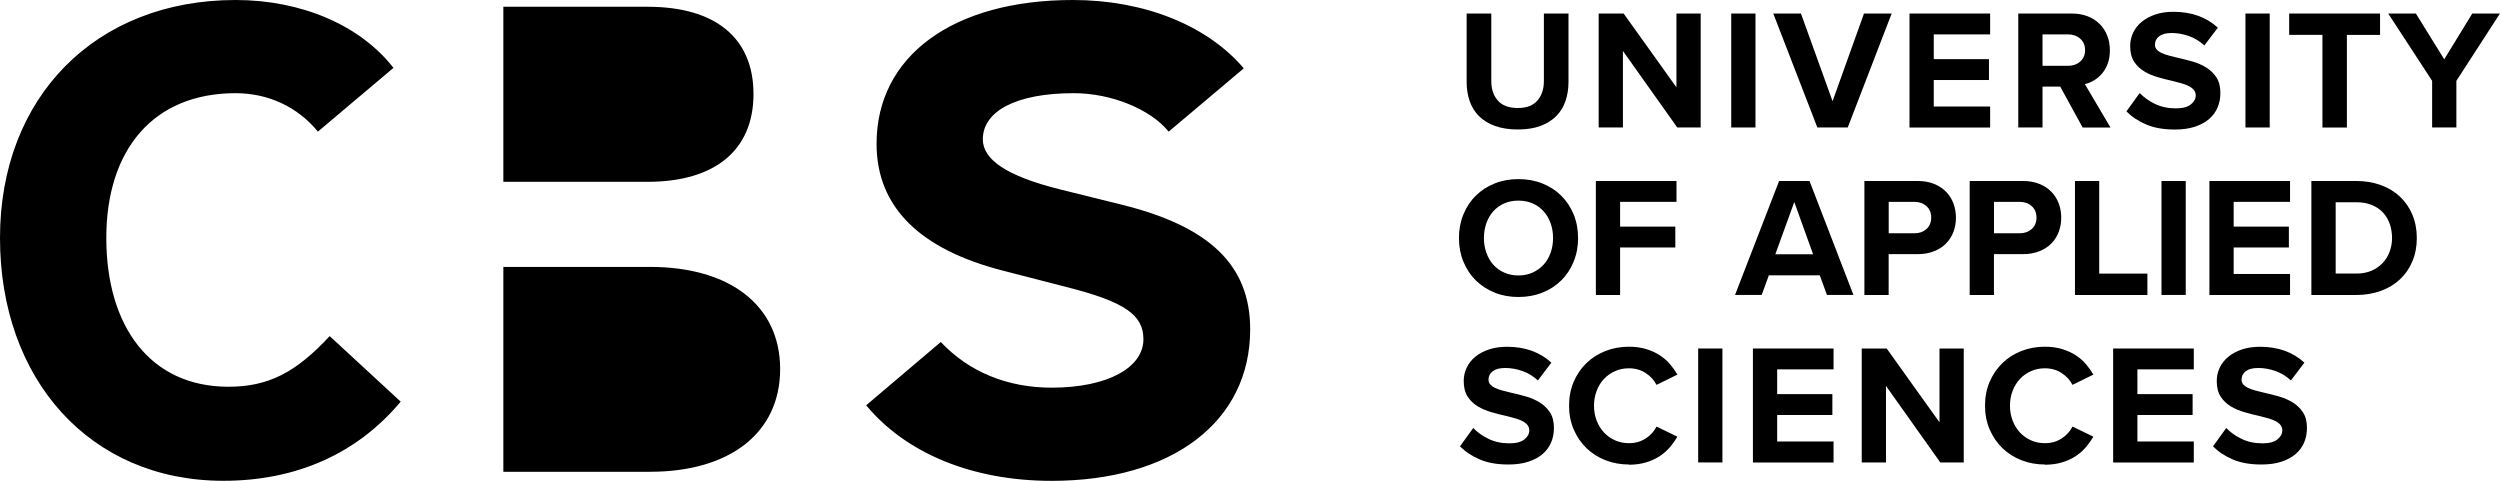
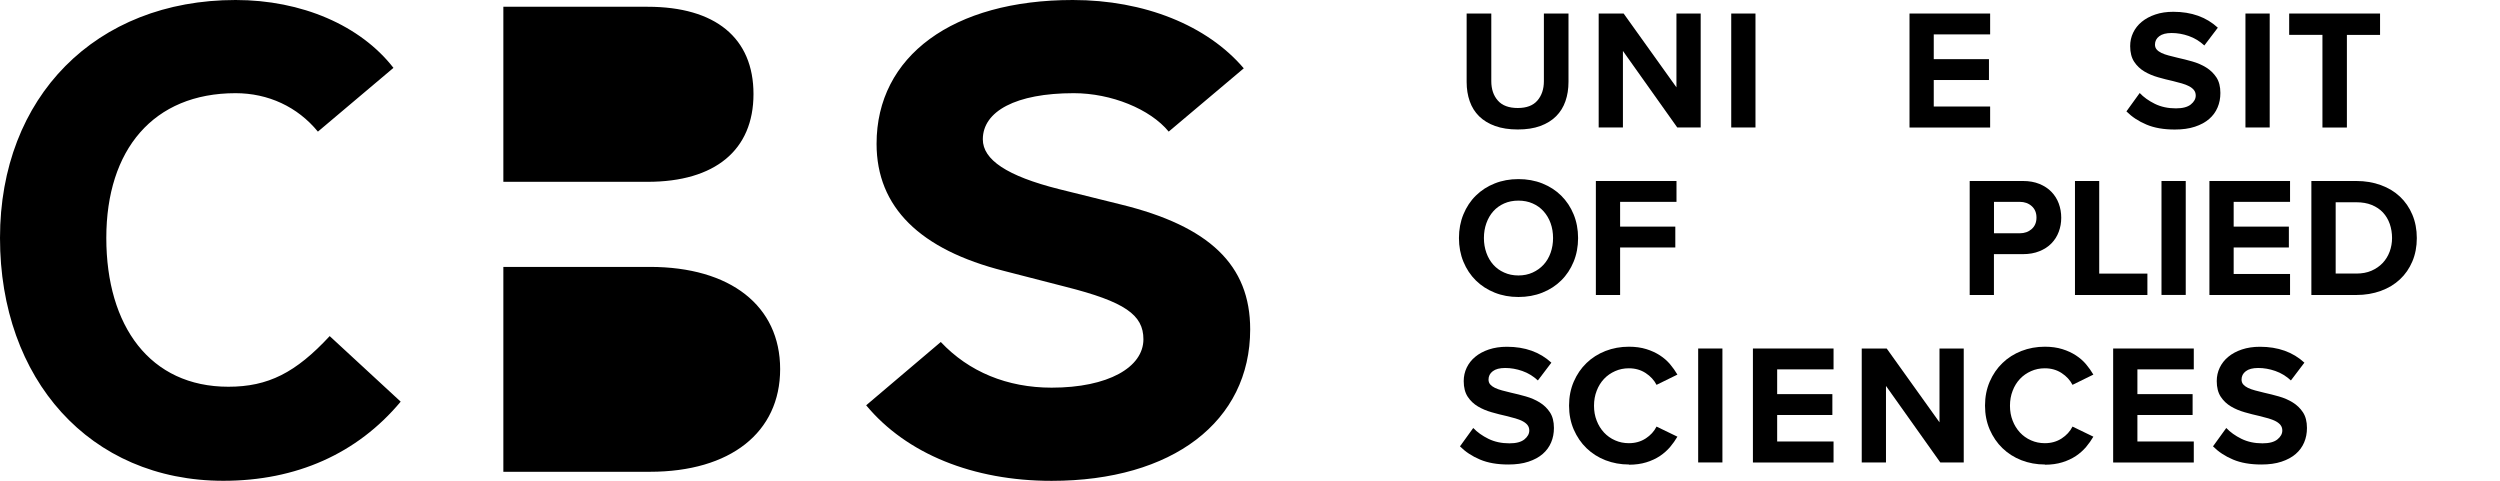
<svg xmlns="http://www.w3.org/2000/svg" id="Ebene_2" viewBox="0 0 487.73 93.8">
  <g id="svg1">
    <g id="g1">
      <g id="group-MC0">
        <path id="path2" d="M228.01,25.68c-3.62-4.41-11.21-7.5-18.53-7.5-11.3,0-17.74,3.53-17.74,9,0,3.97,4.68,7.15,14.83,9.71l12.09,3c17.3,4.24,25.24,11.83,25.24,24.36,0,18-15.18,29.56-38.74,29.56-15.35,0-28.33-5.29-36.18-14.74l14.56-12.35c5.47,5.82,12.97,8.91,21.62,8.91,11.03,0,17.91-3.97,17.91-9.44,0-4.77-3.62-7.32-15.18-10.24l-12-3.09c-16.41-4.15-24.88-12.44-24.88-24.8C171,10.94,185.91,0,209.3,0,223.24,0,235.51,4.94,242.65,13.33l-14.65,12.35M98.2,1.32v34.15h28.15c13.15,0,20.65-6.18,20.65-17.12S139.59,1.32,126.35,1.32h-28.15ZM152.2,72.01c0-12.35-9.71-19.94-25.41-19.94h-28.59v39.97h28.59c15.71,0,25.41-7.68,25.41-20.03M62.02,25.68c-3.97-4.85-9.71-7.5-16.06-7.5-16.06,0-25.22,11.03-25.22,28.24s8.54,29.03,23.81,29.03c7.77,0,13.15-2.74,19.77-9.88l13.85,12.79c-8.47,10.15-20.38,15.44-34.59,15.44C17.46,93.8,0,73.95,0,46.42S18.69,0,45.96,0c12.88,0,24.35,4.94,30.8,13.24l-14.74,12.44Z" />
        <path id="path4" d="M286.14,2.64h4.8v13.2c0,1.55.43,2.82,1.28,3.78.85.97,2.15,1.45,3.88,1.45s2.99-.48,3.83-1.45c.84-.97,1.27-2.23,1.27-3.78V2.64h4.8v13.33c0,1.38-.2,2.64-.6,3.78-.4,1.15-1.01,2.12-1.82,2.93-.81.81-1.84,1.45-3.08,1.9-1.24.46-2.71.68-4.4.68s-3.16-.23-4.42-.68c-1.25-.45-2.29-1.09-3.12-1.9-.82-.81-1.43-1.79-1.83-2.93-.4-1.14-.6-2.39-.6-3.75V2.64Z" />
        <path id="path6" d="M316.62,9.94v14.93h-4.73V2.64h4.87l10.3,14.4V2.64h4.73v22.23h-4.57l-10.6-14.93Z" />
        <path id="path8" d="M337.75,2.64h4.73v22.23h-4.73V2.64Z" />
-         <path id="path10" d="M345.95,2.64h5.4s6.17,17.1,6.17,17.1l6.13-17.1h5.4l-8.57,22.23h-5.93l-8.6-22.23Z" />
        <path id="path12" d="M372.53,2.64h15.73v4.07h-11v4.83h10.77v4.07h-10.77v5.17h11v4.1h-15.73V2.64Z" />
-         <path id="path14" d="M406.78,9.77c0-.93-.32-1.68-.95-2.23-.63-.55-1.43-.83-2.38-.83h-4.97v6.13h4.97c.96,0,1.75-.28,2.38-.83.63-.55.95-1.3.95-2.23M401.95,16.9h-3.47v7.97h-4.73V2.64h10.4c1.16,0,2.19.18,3.12.53.92.36,1.71.86,2.35,1.5.64.65,1.14,1.4,1.48,2.27.35.87.52,1.82.52,2.87,0,.98-.14,1.85-.42,2.6-.28.76-.65,1.41-1.12,1.95-.47.55-.99.99-1.57,1.33-.58.35-1.17.58-1.77.72l5,8.47h-5.43l-4.37-7.97Z" />
        <path id="path16" d="M417.43,18.14c.78.82,1.77,1.53,2.97,2.12,1.2.59,2.57.88,4.1.88,1.31,0,2.28-.25,2.92-.77.63-.51.95-1.09.95-1.73,0-.42-.12-.78-.35-1.07-.23-.29-.55-.54-.95-.75-.4-.21-.87-.39-1.42-.55s-1.14-.31-1.78-.47c-.91-.2-1.86-.44-2.83-.72-.98-.28-1.87-.65-2.68-1.13-.81-.48-1.48-1.11-2-1.9-.52-.79-.78-1.81-.78-3.05,0-.93.19-1.81.58-2.62.39-.81.94-1.52,1.67-2.12s1.61-1.08,2.65-1.43c1.05-.36,2.22-.53,3.53-.53,3.53,0,6.42,1.03,8.67,3.1l-2.63,3.47c-.91-.84-1.93-1.46-3.05-1.85-1.12-.39-2.23-.58-3.32-.58s-1.88.21-2.43.63c-.56.42-.83.97-.83,1.63,0,.38.11.69.33.95.22.26.53.48.92.67.39.19.86.36,1.4.5.54.15,1.14.29,1.78.45.91.2,1.86.44,2.85.72.99.28,1.89.67,2.7,1.17s1.48,1.15,2,1.93c.52.79.78,1.81.78,3.05,0,1.02-.18,1.97-.55,2.83-.37.87-.92,1.62-1.65,2.25-.73.63-1.65,1.13-2.77,1.5-1.11.37-2.42.55-3.93.55-2.16,0-4-.32-5.53-.97-1.53-.64-2.83-1.5-3.9-2.57l2.6-3.6Z" />
        <path id="path18" d="M438.07,2.64h4.73v22.23h-4.73V2.64Z" />
        <path id="path20" d="M453.1,6.8h-6.5V2.64h17.73v4.17h-6.47v18.07h-4.77V6.8Z" />
-         <path id="path22" d="M474.49,15.77l-8.57-13.13h5.4l5.53,8.93,5.47-8.93h5.4l-8.5,13.13v9.1h-4.73v-9.1Z" />
        <path id="path24" d="M287.41,83.49c.78.82,1.77,1.53,2.97,2.12,1.2.59,2.57.88,4.1.88,1.31,0,2.28-.25,2.92-.77.63-.51.95-1.09.95-1.73,0-.42-.12-.78-.35-1.07-.23-.29-.55-.54-.95-.75-.4-.21-.87-.39-1.42-.55s-1.14-.31-1.78-.47c-.91-.2-1.86-.44-2.83-.72-.98-.28-1.87-.65-2.68-1.13-.81-.48-1.48-1.11-2-1.9-.52-.79-.78-1.81-.78-3.05,0-.93.19-1.8.58-2.62.39-.81.94-1.52,1.67-2.12.72-.6,1.61-1.08,2.65-1.43,1.05-.35,2.22-.53,3.53-.53,3.53,0,6.42,1.03,8.67,3.1l-2.63,3.47c-.91-.84-1.93-1.46-3.05-1.85-1.12-.39-2.23-.58-3.32-.58s-1.88.21-2.43.63c-.56.42-.83.97-.83,1.63,0,.38.11.69.33.95.22.25.53.48.92.67.39.19.86.35,1.4.5.54.14,1.14.29,1.78.45.91.2,1.86.44,2.85.72.99.28,1.89.67,2.7,1.17s1.48,1.14,2,1.93c.52.79.78,1.81.78,3.05,0,1.02-.18,1.97-.55,2.83-.37.87-.92,1.62-1.65,2.25-.73.63-1.65,1.13-2.77,1.5-1.11.37-2.42.55-3.93.55-2.16,0-4-.32-5.53-.97-1.53-.64-2.83-1.5-3.9-2.57l2.6-3.6Z" />
        <path id="path26" d="M317.79,90.62c-1.62,0-3.14-.28-4.57-.83-1.42-.55-2.65-1.34-3.7-2.35-1.05-1.01-1.87-2.22-2.49-3.63-.61-1.41-.92-2.97-.92-4.68s.31-3.27.92-4.68c.61-1.41,1.44-2.62,2.49-3.63,1.04-1.01,2.28-1.79,3.7-2.35,1.42-.55,2.94-.83,4.57-.83,1.27,0,2.4.16,3.4.47,1,.31,1.88.72,2.65,1.22.77.5,1.43,1.08,1.98,1.73.55.66,1.03,1.33,1.43,2.02l-4.07,2c-.47-.91-1.17-1.68-2.12-2.3-.95-.62-2.04-.93-3.28-.93-.96,0-1.85.18-2.68.55-.83.37-1.56.87-2.17,1.52-.61.65-1.09,1.42-1.43,2.32-.35.9-.52,1.87-.52,2.92s.17,2.01.52,2.9c.34.89.82,1.66,1.43,2.32.61.65,1.33,1.17,2.17,1.53.83.37,1.73.55,2.68.55,1.25,0,2.34-.31,3.28-.92.94-.61,1.65-1.38,2.12-2.32l4.07,1.97c-.4.69-.88,1.36-1.43,2.02-.56.65-1.22,1.24-1.98,1.75-.77.51-1.65.92-2.65,1.23-1,.31-2.13.47-3.4.47" />
        <path id="path28" d="M331.3,67.99h4.73v22.23h-4.73v-22.23Z" />
        <path id="path30" d="M341.98,67.99h15.73v4.07h-11v4.83h10.77v4.07h-10.77v5.17h11v4.1h-15.73v-22.23Z" />
        <path id="path32" d="M367.94,75.29v14.93h-4.73v-22.23h4.87l10.3,14.4v-14.4h4.73v22.23h-4.57l-10.6-14.93Z" />
        <path id="path34" d="M398.94,90.62c-1.62,0-3.14-.28-4.57-.83-1.42-.55-2.65-1.34-3.7-2.35-1.05-1.01-1.87-2.22-2.49-3.63-.61-1.41-.92-2.97-.92-4.68s.31-3.27.92-4.68c.61-1.41,1.44-2.62,2.49-3.63,1.04-1.01,2.28-1.79,3.7-2.35,1.42-.55,2.94-.83,4.57-.83,1.27,0,2.4.16,3.4.47,1,.31,1.88.72,2.65,1.22.77.5,1.43,1.08,1.98,1.73.55.66,1.03,1.33,1.43,2.02l-4.07,2c-.47-.91-1.17-1.68-2.12-2.3-.95-.62-2.04-.93-3.28-.93-.96,0-1.85.18-2.68.55-.83.37-1.56.87-2.17,1.52-.61.65-1.09,1.42-1.43,2.32-.35.9-.52,1.87-.52,2.92s.17,2.01.52,2.9c.34.89.82,1.66,1.43,2.32.61.65,1.33,1.17,2.17,1.53.83.37,1.73.55,2.68.55,1.25,0,2.34-.31,3.28-.92.94-.61,1.65-1.38,2.12-2.32l4.07,1.97c-.4.69-.88,1.36-1.43,2.02-.56.65-1.22,1.24-1.98,1.75-.77.51-1.65.92-2.65,1.23-1,.31-2.13.47-3.4.47" />
        <path id="path36" d="M412.26,67.99h15.73v4.07h-11v4.83h10.77v4.07h-10.77v5.17h11v4.1h-15.73v-22.23Z" />
        <path id="path38" d="M434.32,83.49c.78.82,1.77,1.53,2.97,2.12,1.2.59,2.57.88,4.1.88,1.31,0,2.28-.25,2.92-.77.63-.51.95-1.09.95-1.73,0-.42-.12-.78-.35-1.07-.23-.29-.55-.54-.95-.75-.4-.21-.87-.39-1.42-.55s-1.14-.31-1.78-.47c-.91-.2-1.86-.44-2.83-.72-.98-.28-1.87-.65-2.68-1.13-.81-.48-1.48-1.11-2-1.9-.52-.79-.78-1.81-.78-3.05,0-.93.19-1.8.58-2.62.39-.81.94-1.52,1.67-2.12.72-.6,1.61-1.08,2.65-1.43,1.05-.35,2.22-.53,3.53-.53,3.53,0,6.42,1.03,8.67,3.1l-2.63,3.47c-.91-.84-1.93-1.46-3.05-1.85-1.12-.39-2.23-.58-3.32-.58s-1.88.21-2.43.63c-.56.42-.83.97-.83,1.63,0,.38.11.69.33.95.22.25.53.48.92.67.39.19.86.35,1.4.5.54.14,1.14.29,1.78.45.91.2,1.86.44,2.85.72.99.28,1.89.67,2.7,1.17s1.48,1.14,2,1.93c.52.79.78,1.81.78,3.05,0,1.02-.18,1.97-.55,2.83-.37.87-.92,1.62-1.65,2.25-.73.63-1.65,1.13-2.77,1.5-1.11.37-2.42.55-3.93.55-2.16,0-4-.32-5.53-.97-1.53-.64-2.83-1.5-3.9-2.57l2.6-3.6Z" />
        <path id="path40" d="M302.99,46.44c0-1.04-.16-2.01-.48-2.9-.32-.89-.78-1.66-1.37-2.32-.59-.66-1.3-1.17-2.13-1.53-.83-.37-1.76-.55-2.78-.55s-1.95.18-2.78.55c-.83.37-1.54.88-2.12,1.53s-1.03,1.43-1.35,2.32c-.32.89-.48,1.86-.48,2.9s.16,1.98.48,2.88c.32.9.77,1.67,1.35,2.32.58.65,1.28,1.16,2.12,1.53.83.38,1.76.57,2.78.57s1.95-.19,2.78-.57c.83-.38,1.54-.89,2.13-1.53.59-.64,1.05-1.42,1.37-2.32.32-.9.48-1.86.48-2.88M284.63,46.44c0-1.67.29-3.21.87-4.62.58-1.41,1.38-2.63,2.42-3.65,1.03-1.02,2.26-1.82,3.68-2.38,1.42-.57,2.97-.85,4.63-.85s3.24.28,4.67.85c1.42.57,2.65,1.36,3.68,2.38,1.03,1.02,1.84,2.24,2.42,3.65.58,1.41.87,2.95.87,4.62s-.29,3.21-.87,4.62c-.58,1.41-1.38,2.63-2.42,3.65-1.03,1.02-2.26,1.82-3.68,2.38-1.42.57-2.98.85-4.67.85s-3.21-.28-4.63-.85c-1.42-.57-2.65-1.36-3.68-2.38-1.03-1.02-1.84-2.24-2.42-3.65-.58-1.41-.87-2.95-.87-4.62" />
        <path id="path42" d="M311.34,35.31h15.73v4.07h-11v4.83h10.77v4.07h-10.77v9.27h-4.73v-22.23Z" />
-         <path id="path44" d="M346.35,49.61h7.37l-3.67-10.2-3.7,10.2ZM355.02,53.71h-9.93l-1.4,3.83h-5.2l8.6-22.23h5.93l8.57,22.23h-5.17l-1.4-3.83Z" />
-         <path id="path46" d="M376.76,42.44c0-.93-.31-1.68-.93-2.23-.62-.55-1.4-.83-2.33-.83h-5.03v6.13h5.03c.93,0,1.71-.28,2.33-.83.62-.55.93-1.3.93-2.23M363.73,35.31h10.4c1.2,0,2.27.19,3.2.57.93.38,1.72.89,2.35,1.55.63.66,1.11,1.42,1.43,2.28.32.87.48,1.79.48,2.77s-.16,1.87-.48,2.73c-.32.87-.8,1.62-1.43,2.27-.63.65-1.42,1.16-2.35,1.53-.93.38-2,.57-3.2.57h-5.67v7.97h-4.73s0-22.23,0-22.23Z" />
        <path id="path48" d="M397.3,42.44c0-.93-.31-1.68-.93-2.23-.62-.55-1.4-.83-2.33-.83h-5.03v6.13h5.03c.93,0,1.71-.28,2.33-.83.62-.55.93-1.3.93-2.23M384.27,35.31h10.4c1.2,0,2.27.19,3.2.57.93.38,1.72.89,2.35,1.55.63.65,1.11,1.42,1.43,2.28.32.87.48,1.79.48,2.77s-.16,1.87-.48,2.73c-.32.87-.8,1.62-1.43,2.27-.63.65-1.42,1.16-2.35,1.53-.93.38-2,.57-3.2.57h-5.67v7.97h-4.73v-22.23Z" />
        <path id="path50" d="M404.81,35.31h4.73v18.07h9.4v4.17h-14.13v-22.23Z" />
        <path id="path52" d="M421.69,35.31h4.73v22.23h-4.73v-22.23Z" />
        <path id="path54" d="M431.04,35.31h15.73v4.07h-11v4.83h10.77v4.07h-10.77v5.17h11v4.1h-15.73v-22.23Z" />
        <path id="path56" d="M459.7,53.37c1.11,0,2.09-.18,2.95-.55.85-.37,1.58-.87,2.18-1.5.6-.63,1.05-1.37,1.37-2.22.31-.84.47-1.73.47-2.67s-.15-1.89-.45-2.75c-.3-.85-.74-1.59-1.32-2.22-.58-.62-1.31-1.11-2.18-1.47-.88-.36-1.88-.53-3.02-.53h-4.03v13.9h4.03ZM450.93,35.31h8.77c1.73,0,3.33.27,4.78.8,1.46.53,2.7,1.28,3.73,2.25,1.03.97,1.84,2.14,2.42,3.52.58,1.38.87,2.9.87,4.57s-.29,3.18-.87,4.55c-.58,1.37-1.38,2.53-2.42,3.5-1.03.97-2.28,1.72-3.73,2.25-1.46.53-3.05.8-4.78.8h-8.77v-22.23Z" />
      </g>
    </g>
  </g>
</svg>